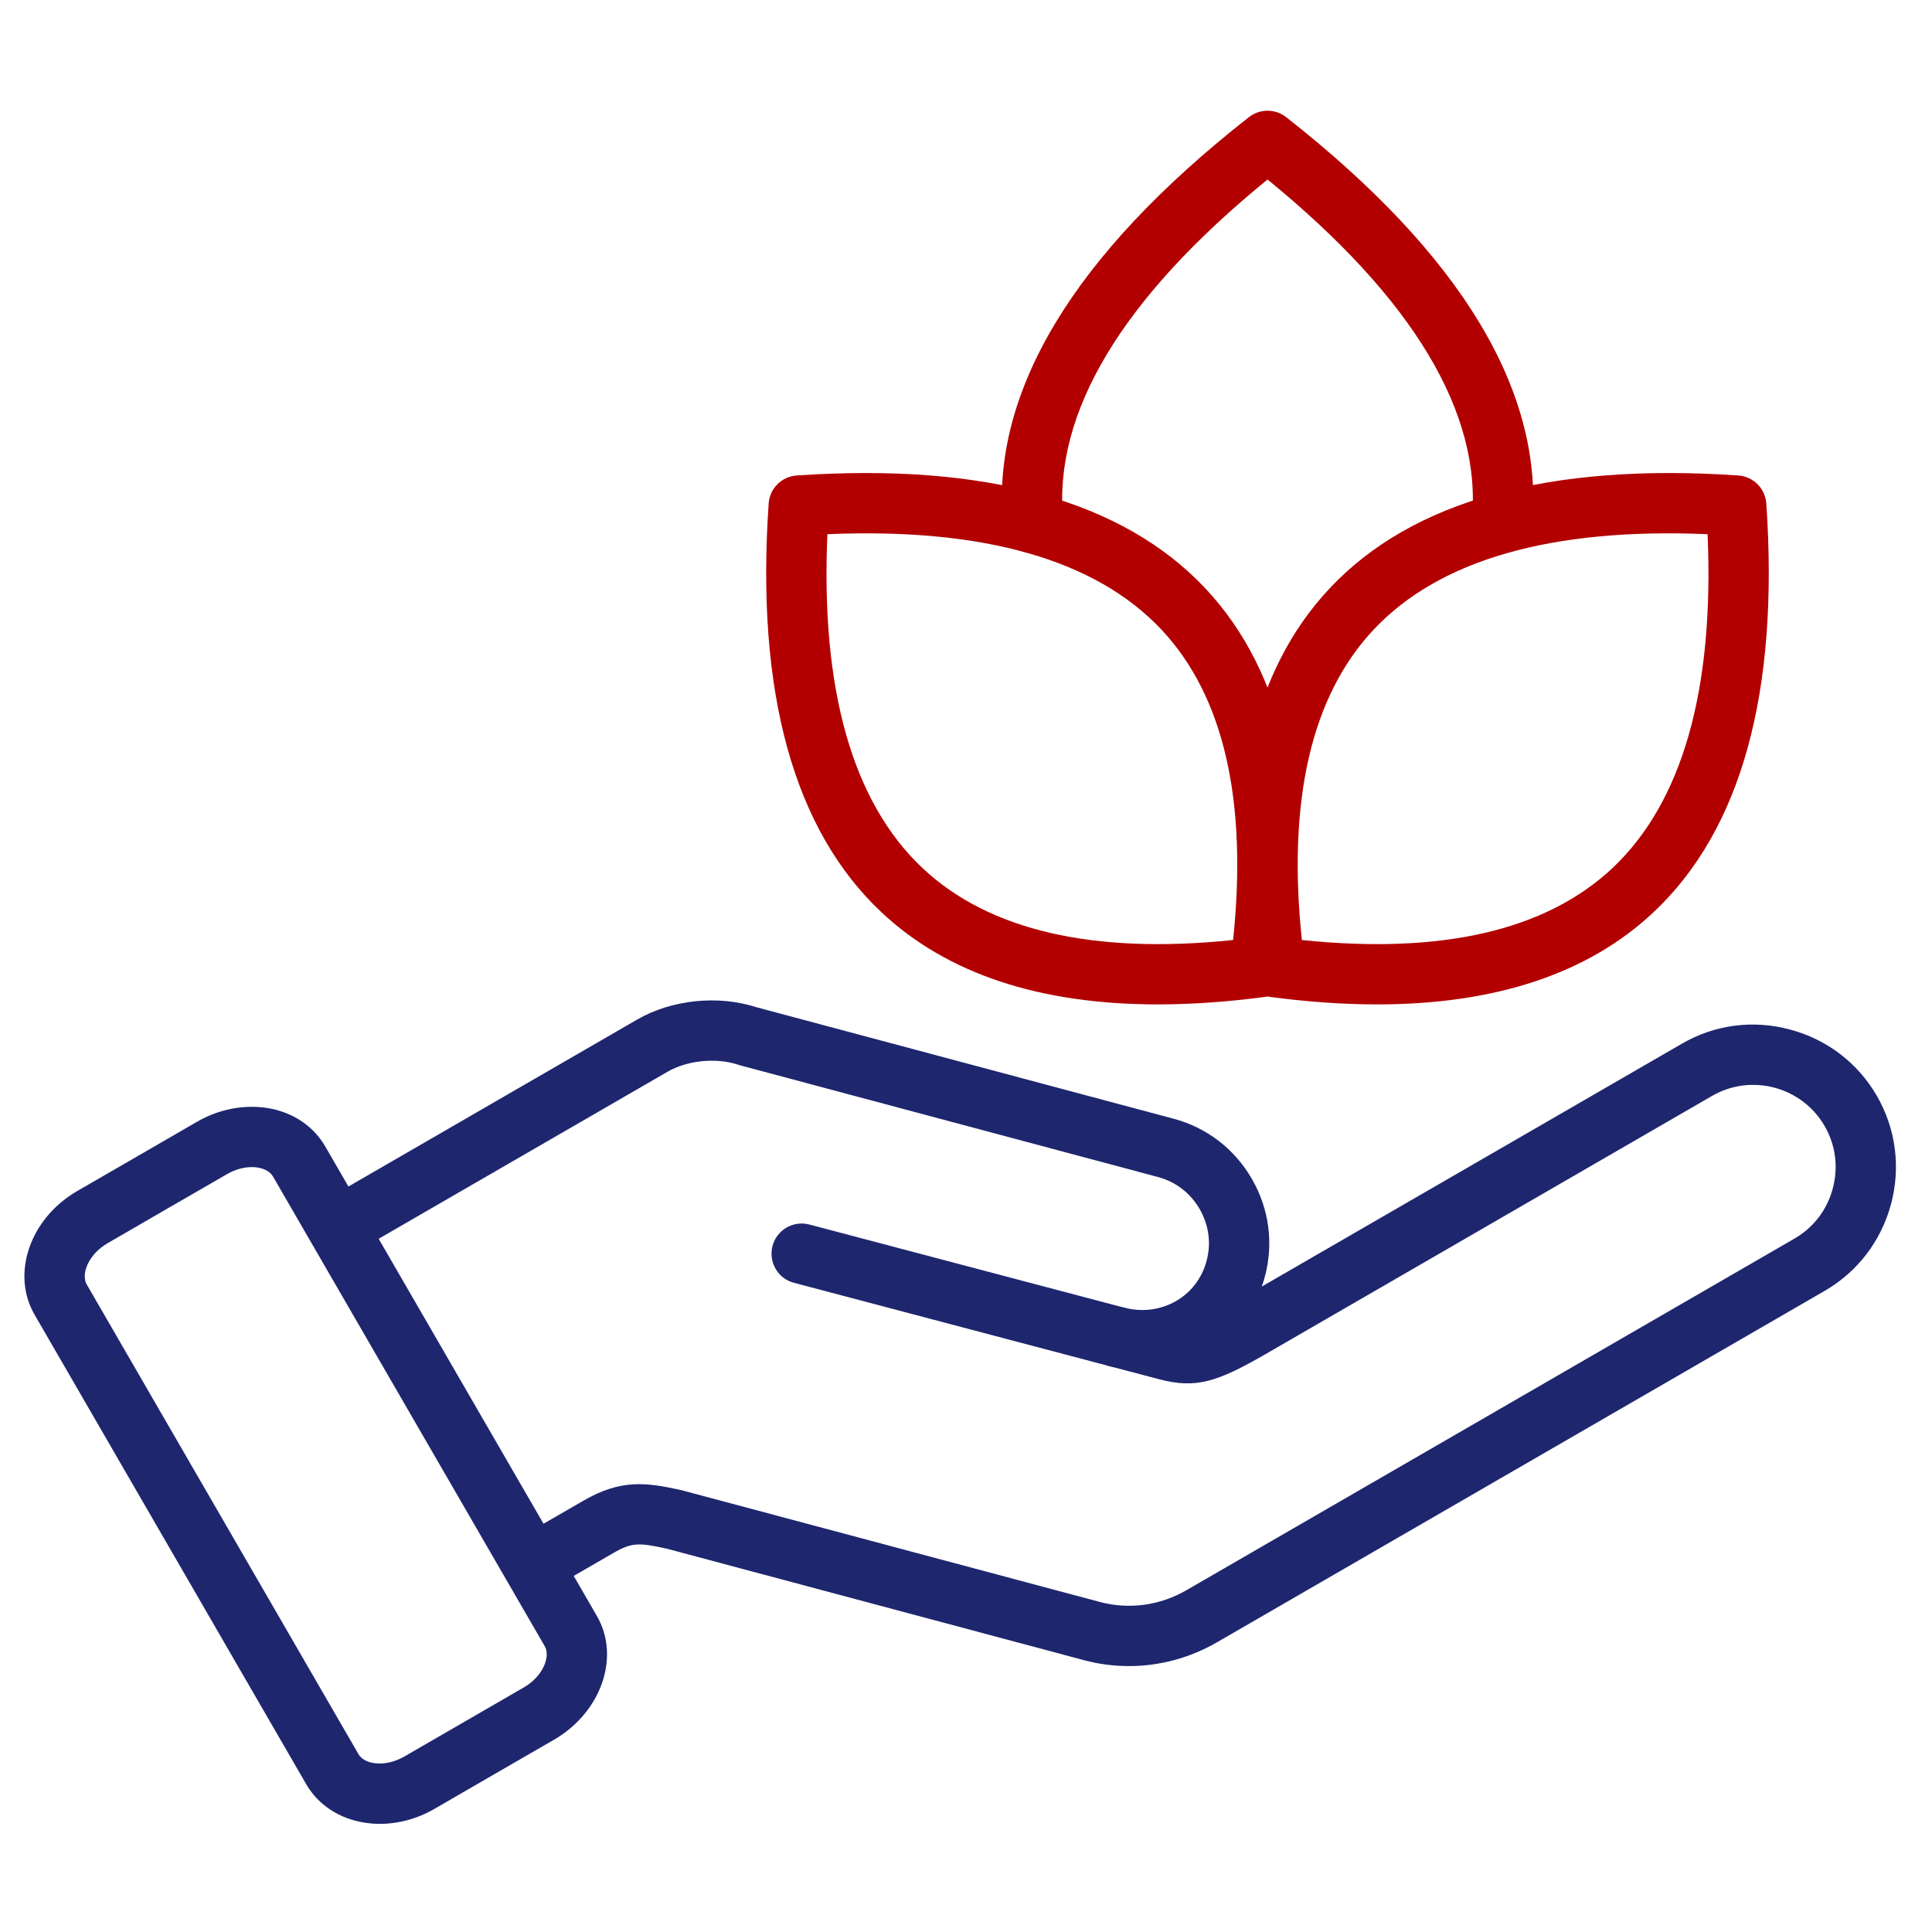
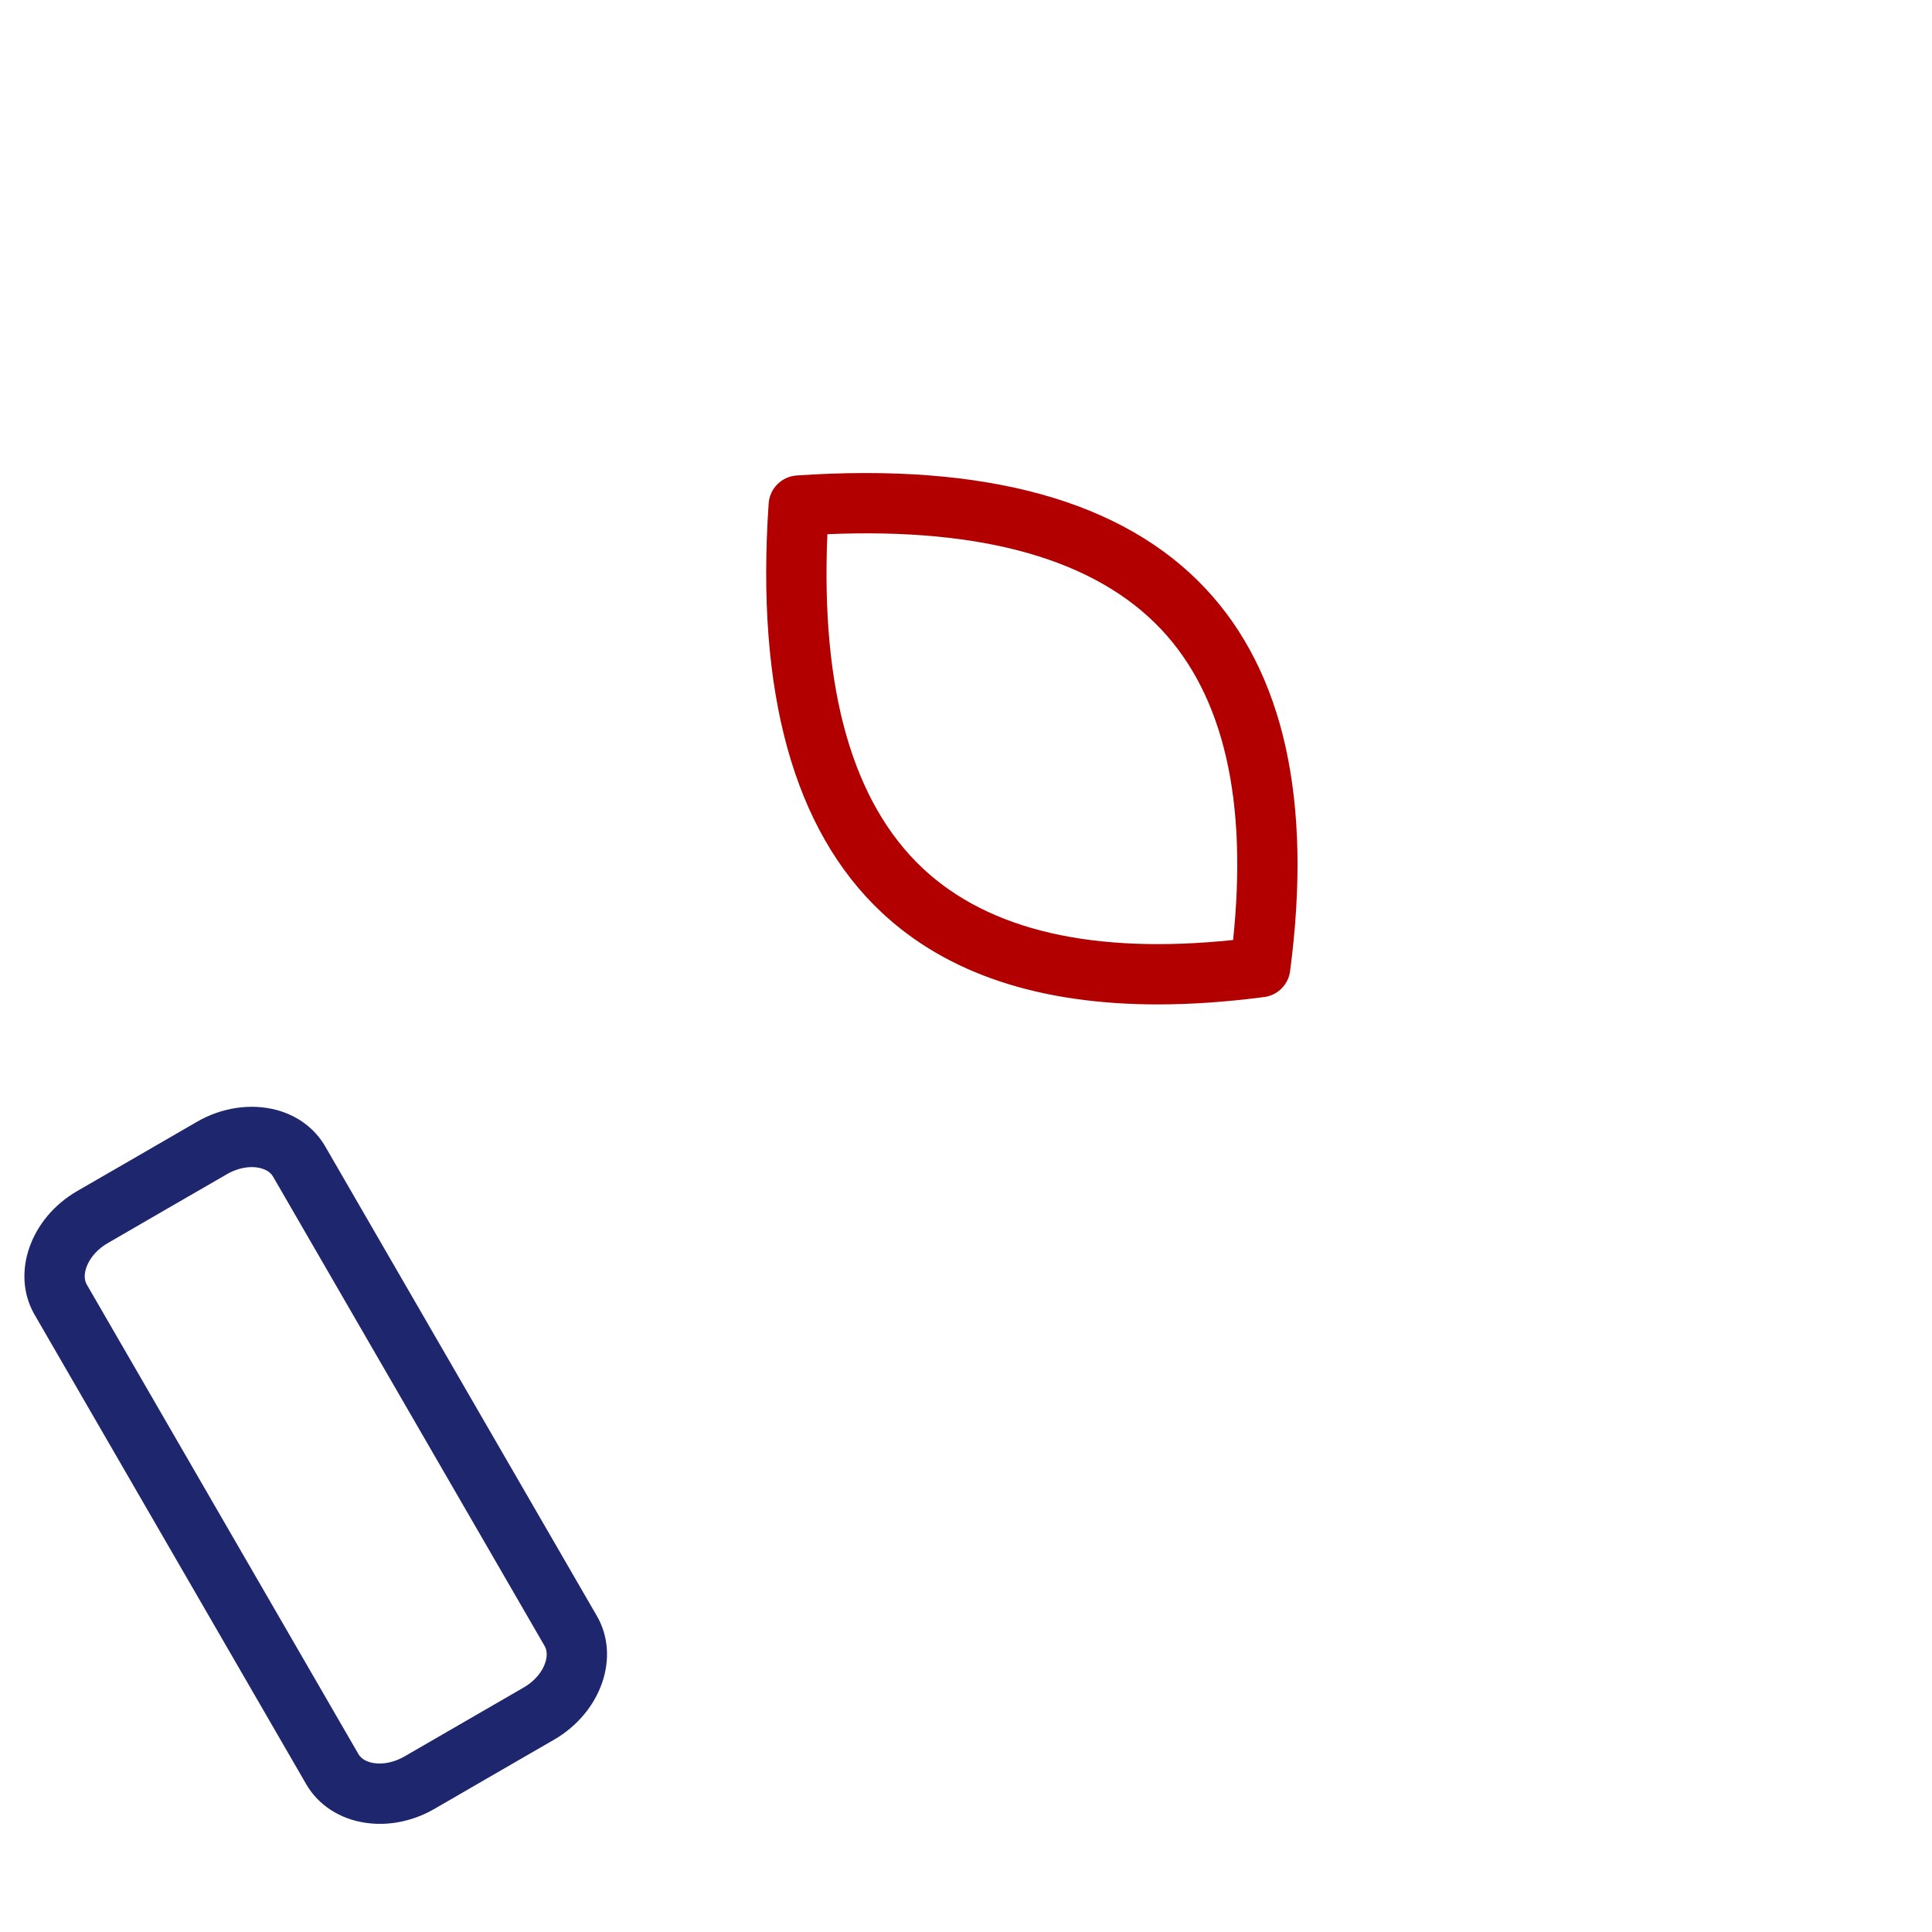
<svg xmlns="http://www.w3.org/2000/svg" id="Layer_1" viewBox="0 0 512 512" data-name="Layer 1" width="300" height="300">
  <g width="100%" height="100%" transform="matrix(1,0,0,1,0,0)">
    <g fill="#115181">
      <path d="m66.733 309.293c-2.154 0-4.479.652-6.576 1.871-8.873 5.131-12.331 7.115-15.761 9.099-3.458 2.012-6.86 3.997-15.902 9.212-5.046 2.92-7.087 8.164-5.528 10.885l72.028 124.498c.964 1.672 2.977 2.211 4.11 2.381 2.551.397 5.471-.255 8.079-1.758 8.872-5.131 12.331-7.115 15.732-9.099 3.487-2.013 6.888-3.997 15.931-9.213 5.046-2.92 7.087-8.135 5.528-10.885l-72.028-124.498c-.765-1.304-2.154-1.899-3.203-2.183-.737-.198-1.559-.312-2.409-.312zm33.902 174.047c-1.332 0-2.665-.114-3.969-.312-6.718-1.02-12.359-4.734-15.506-10.176l-72.027-124.498c-6.236-10.828-1.162-25.512 11.367-32.74 9.014-5.188 12.444-7.172 15.902-9.184 3.402-1.984 6.86-3.969 15.761-9.127 6.605-3.827 14.315-4.961 21.146-3.146 5.584 1.502 10.148 4.932 12.869 9.638l72.028 124.498c6.236 10.828 1.134 25.483-11.367 32.74-9.014 5.216-12.444 7.172-15.902 9.184-3.402 1.984-6.86 3.969-15.76 9.128-4.535 2.636-9.581 3.997-14.542 3.997z" fill="#1e266e" fill-opacity="1" data-original-color="#115181ff" stroke="none" stroke-opacity="1" />
-       <path d="m299.202 441.529c-3.997 0-8.051-.51-12.019-1.587l-110.409-29.509c-7.427-1.644-9.354-1.701-14.23 1.134l-17.32 10.006c-3.798 2.24-8.702.936-10.913-2.891s-.907-8.702 2.92-10.942l17.32-10.006c10.006-5.811 16.725-4.875 25.852-2.863.114.029.227.057.34.085l110.58 29.537c7.824 2.126 16.044 1.021 23.131-3.09l161.121-93.175c5.017-2.891 8.617-7.597 10.12-13.238 1.531-5.669.765-11.565-2.154-16.583-6.038-10.431-19.417-14.003-29.849-7.965l-118.176 68.343c-12.898 7.427-18.482 9.326-28.375 6.718l-13.323-3.515c-4.281-1.134-6.803-5.499-5.698-9.751 1.134-4.28 5.499-6.831 9.78-5.698h.028c9.695 2.551 19.304-2.863 21.827-12.387 1.276-4.649.595-9.524-1.842-13.748-2.438-4.224-6.35-7.228-11.027-8.476l-110.92-29.65c-.142-.057-.312-.085-.425-.142-5.783-1.899-13.436-1.134-18.652 1.899l-83.339 48.189c-3.827 2.211-8.702.879-10.913-2.92-2.211-3.827-.907-8.731 2.92-10.942l83.339-48.189c9.071-5.244 21.373-6.52 31.408-3.288l110.721 29.594c8.787 2.353 16.157 7.994 20.721 15.931 4.592 7.909 5.811 17.093 3.458 25.88-.227.907-.51 1.814-.822 2.665l111.316-64.346c8.702-5.074 18.907-6.406 28.687-3.77 9.78 2.608 17.943 8.844 22.989 17.547 5.046 8.731 6.378 18.935 3.77 28.715-2.636 9.808-8.873 17.943-17.575 22.989l-161.121 93.175c-7.2 4.139-15.194 6.265-23.244 6.265z" fill="#1e266e" fill-opacity="1" data-original-color="#115181ff" stroke="none" stroke-opacity="1" />
-       <path d="m296.169 362.357c-.68 0-1.361-.085-2.041-.283l-83.707-22.11c-4.28-1.105-6.803-5.499-5.698-9.78 1.134-4.252 5.499-6.803 9.78-5.669l83.707 22.11c4.252 1.134 6.803 5.499 5.698 9.78-.964 3.572-4.195 5.953-7.739 5.953z" fill="#1e266e" fill-opacity="1" data-original-color="#115181ff" stroke="none" stroke-opacity="1" />
    </g>
-     <path d="m273.775 146.613c-4.082 0-7.569-3.118-7.965-7.257-3.345-35.348 18.595-71.802 65.168-108.312 2.891-2.268 6.973-2.268 9.865 0 46.545 36.51 68.485 72.964 65.168 108.312-.425 4.394-4.337 7.597-8.702 7.2-4.394-.397-7.625-4.309-7.228-8.702 2.665-28.403-15.562-58.762-54.17-90.284-38.636 31.521-56.863 61.88-54.17 90.284.397 4.394-2.806 8.305-7.228 8.702-.227.028-.482.057-.737.057zm62.135 82.773c-1.417 0-2.835-.397-4.082-1.134-3.316-1.814-4.932-5.811-3.713-9.524 1.162-3.402 4.394-5.556 7.795-5.443 2.976-.113 5.896 1.559 7.313 4.394 1.843 3.685.595 8.107-2.778 10.29-1.361.935-2.948 1.417-4.535 1.417z" fill="#b20000" fill-opacity="1" data-original-color="#ea4b23ff" stroke="none" stroke-opacity="1" />
-     <path d="m345.01 249.113c37.021 3.855 64.658-2.523 82.233-18.992 18.567-17.433 27.071-47.197 25.285-88.554-41.329-1.758-71.064 6.746-88.498 25.285-16.498 17.575-22.904 45.213-19.021 82.261zm19.956 17.064c-8.872 0-18.255-.652-28.205-1.956-3.6-.454-6.406-3.288-6.888-6.888-5.896-45.099 1.644-79.228 22.507-101.424 21.827-23.244 58.252-33.307 108.283-29.906 3.997.283 7.172 3.458 7.427 7.455 3.43 50.003-6.633 86.457-29.906 108.312-17.291 16.242-41.868 24.406-73.219 24.406z" fill="#b20000" fill-opacity="1" data-original-color="#ea4b23ff" stroke="none" stroke-opacity="1" />
    <path d="m219.265 141.567c-1.786 41.357 6.718 71.121 25.285 88.554 17.575 16.469 45.213 22.847 82.233 18.992 3.884-37.021-2.494-64.687-18.992-82.261-17.433-18.539-47.197-27.042-88.526-25.285zm87.562 124.611c-31.38 0-55.928-8.164-73.219-24.406-23.272-21.855-33.335-58.309-29.906-108.312.255-3.997 3.43-7.172 7.427-7.455 50.031-3.402 86.457 6.661 108.312 29.934 20.835 22.167 28.403 56.296 22.45 101.395-.454 3.6-3.288 6.435-6.86 6.888-9.949 1.304-19.332 1.956-28.205 1.956z" fill="#b20000" fill-opacity="1" data-original-color="#ea4b23ff" stroke="none" stroke-opacity="1" />
  </g>
</svg>